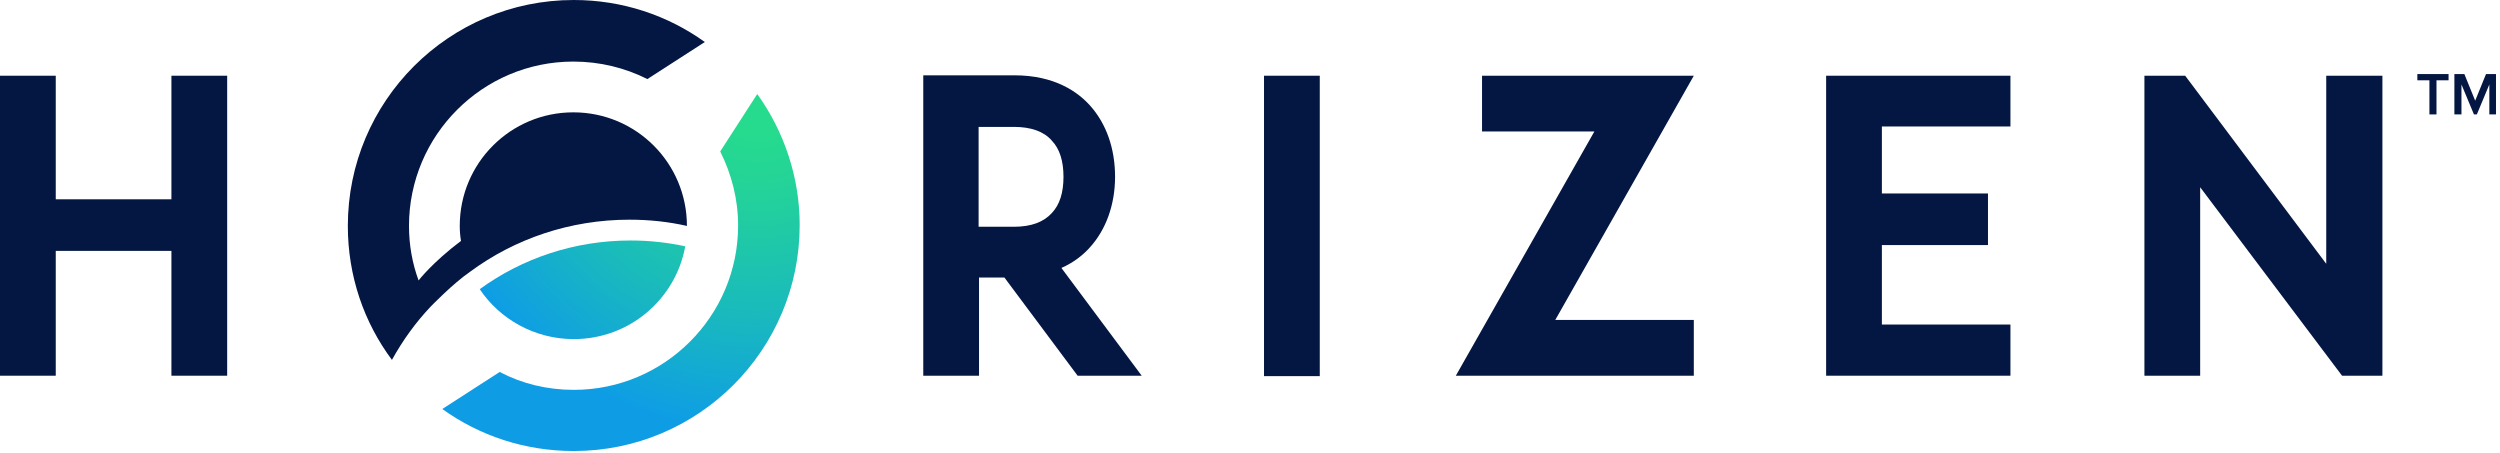
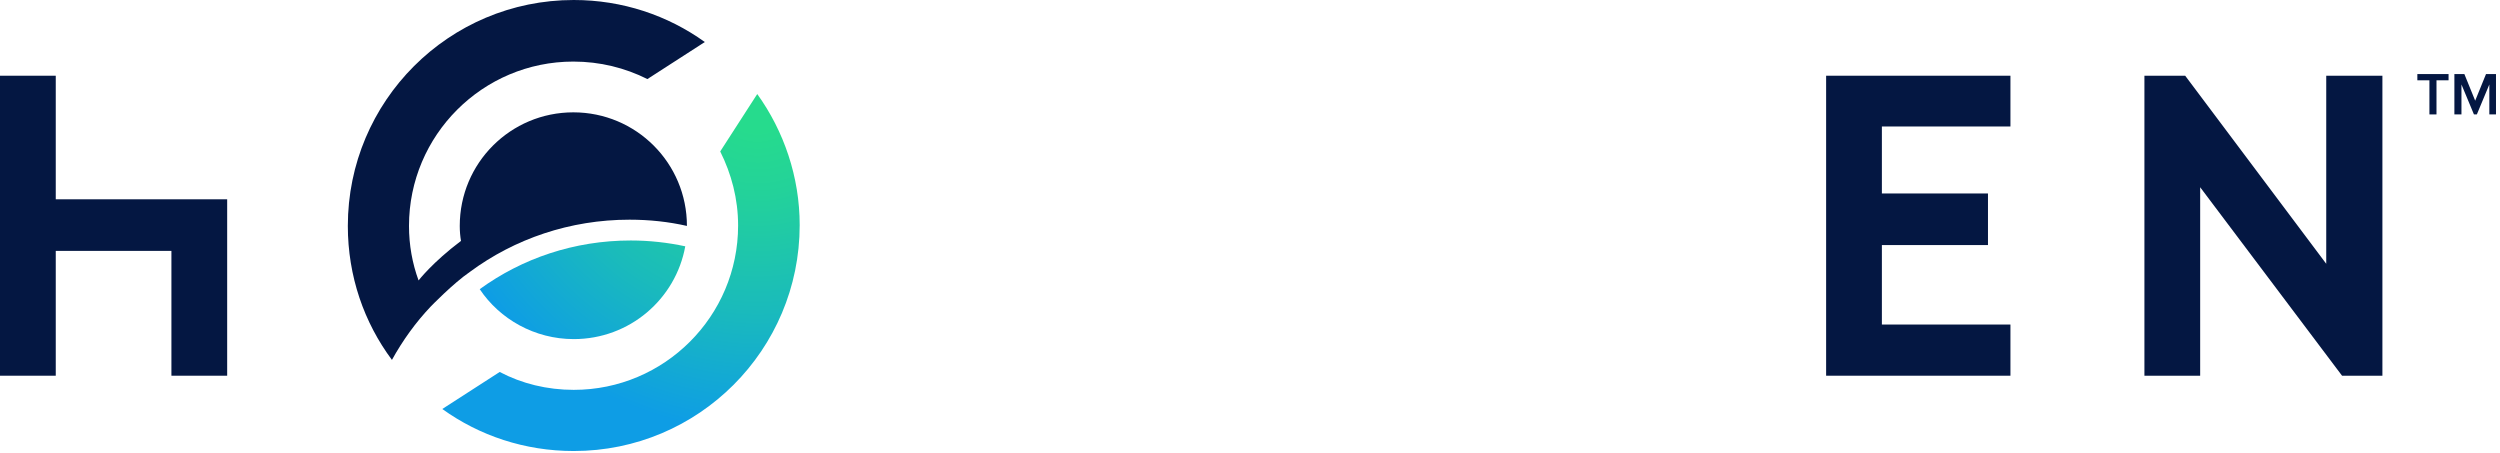
<svg xmlns="http://www.w3.org/2000/svg" width="623" height="113" viewBox="0 0 623 113" fill="none">
-   <path d="M42.718 49.665H13.894V18.87H0V93.627H13.894V62.522H42.718V93.627H56.611V18.87H42.718V49.665Z" fill="#041742" />
-   <path d="M271.655 61.589C275.595 57.234 277.876 51.013 277.876 44.066C277.876 37.015 275.699 30.898 271.759 26.44C268.649 22.914 262.842 18.767 252.785 18.767H230.078V93.627H243.972V69.157H250.297L268.545 93.627H284.512L264.501 66.773C267.819 65.321 270.204 63.248 271.655 61.589ZM265.02 44.066C265.02 48.006 264.087 51.013 262.117 53.087C260.043 55.367 256.932 56.508 252.681 56.508H243.868V31.624H252.681C256.932 31.624 260.147 32.764 262.117 35.045C264.087 37.119 265.02 40.126 265.02 44.066Z" fill="#041742" />
-   <path d="M328.886 18.87H314.992V93.731H328.886V18.87Z" fill="#041742" />
-   <path d="M369.323 18.87V32.764H397.318L362.791 93.627H422.098V79.733H387.572L422.098 18.87H369.323Z" fill="#041742" />
+   <path d="M42.718 49.665H13.894V18.87H0V93.627H13.894V62.522H42.718V93.627H56.611V18.87V49.665Z" fill="#041742" />
  <path d="M455.07 93.627H501.002V80.874H468.964V61.07H495.403V48.213H468.964V31.52H501.002V18.87H455.07V93.627Z" fill="#041742" />
  <path d="M579.699 65.736L544.55 18.87H534.389V93.627H548.282V46.658L583.639 93.627H593.696V18.87H579.699V65.736Z" fill="#041742" />
  <path d="M188.706 23.433L179.478 37.741C182.277 43.34 183.936 49.561 183.936 56.197C183.936 78.8 165.584 97.152 142.981 97.152C136.345 97.152 130.02 95.597 124.525 92.694L110.217 101.922C119.445 108.557 130.746 112.394 142.981 112.394C174.086 112.394 199.281 87.198 199.281 56.093C199.281 44.066 195.341 32.661 188.706 23.433Z" fill="url(#paint0_radial_1113_57069)" />
  <path d="M142.979 84.503C156.873 84.503 168.382 74.549 170.767 61.381C166.412 60.448 161.85 59.929 157.184 59.929C143.083 59.929 130.123 64.388 119.547 72.061C124.524 79.526 133.233 84.503 142.979 84.503Z" fill="url(#paint1_radial_1113_57069)" />
  <path d="M156.874 54.745C161.851 54.745 166.62 55.264 171.182 56.3C171.182 40.644 158.533 27.995 142.876 27.995C127.22 27.995 114.571 40.644 114.571 56.3C114.571 57.545 114.674 58.893 114.882 60.033C107.728 65.425 104.41 69.779 104.306 69.883C102.751 65.632 101.921 61.07 101.921 56.3C101.921 33.697 120.273 15.345 142.876 15.345C149.512 15.345 155.733 16.901 161.332 19.7L175.641 10.472C166.413 3.836 155.111 1.52588e-05 142.98 1.52588e-05C111.875 1.52588e-05 86.68 25.195 86.68 56.3C86.68 68.846 90.723 80.355 97.67 89.687C100.366 84.814 103.58 80.355 107.313 76.415C107.313 76.415 112.912 70.609 117.163 67.706C128.257 59.515 142.047 54.745 156.874 54.745Z" fill="#041742" />
  <path d="M605.411 28.514V20.011H602.404V18.456H610.181V20.011H607.174V28.514H605.411Z" fill="#041742" />
  <path d="M620.342 28.514V21.048L617.232 28.514H616.506L613.395 21.048V28.514H611.633V18.456H614.121L616.817 25.092L619.513 18.456H622.001V28.514H620.342Z" fill="#041742" />
  <defs>
    <radialGradient id="paint0_radial_1113_57069" cx="0" cy="0" r="1" gradientUnits="userSpaceOnUse" gradientTransform="translate(188.758 23.407) scale(94.759 94.759)">
      <stop offset="0.099" stop-color="#26DB8D" />
      <stop offset="0.263" stop-color="#23D29A" />
      <stop offset="0.564" stop-color="#1ABBBB" />
      <stop offset="0.886" stop-color="#0E9DE5" />
    </radialGradient>
    <radialGradient id="paint1_radial_1113_57069" cx="0" cy="0" r="1" gradientUnits="userSpaceOnUse" gradientTransform="translate(188.756 23.407) scale(94.759 94.759)">
      <stop offset="0.099" stop-color="#26DB8D" />
      <stop offset="0.263" stop-color="#23D29A" />
      <stop offset="0.564" stop-color="#1ABBBB" />
      <stop offset="0.886" stop-color="#0E9DE5" />
    </radialGradient>
  </defs>
</svg>